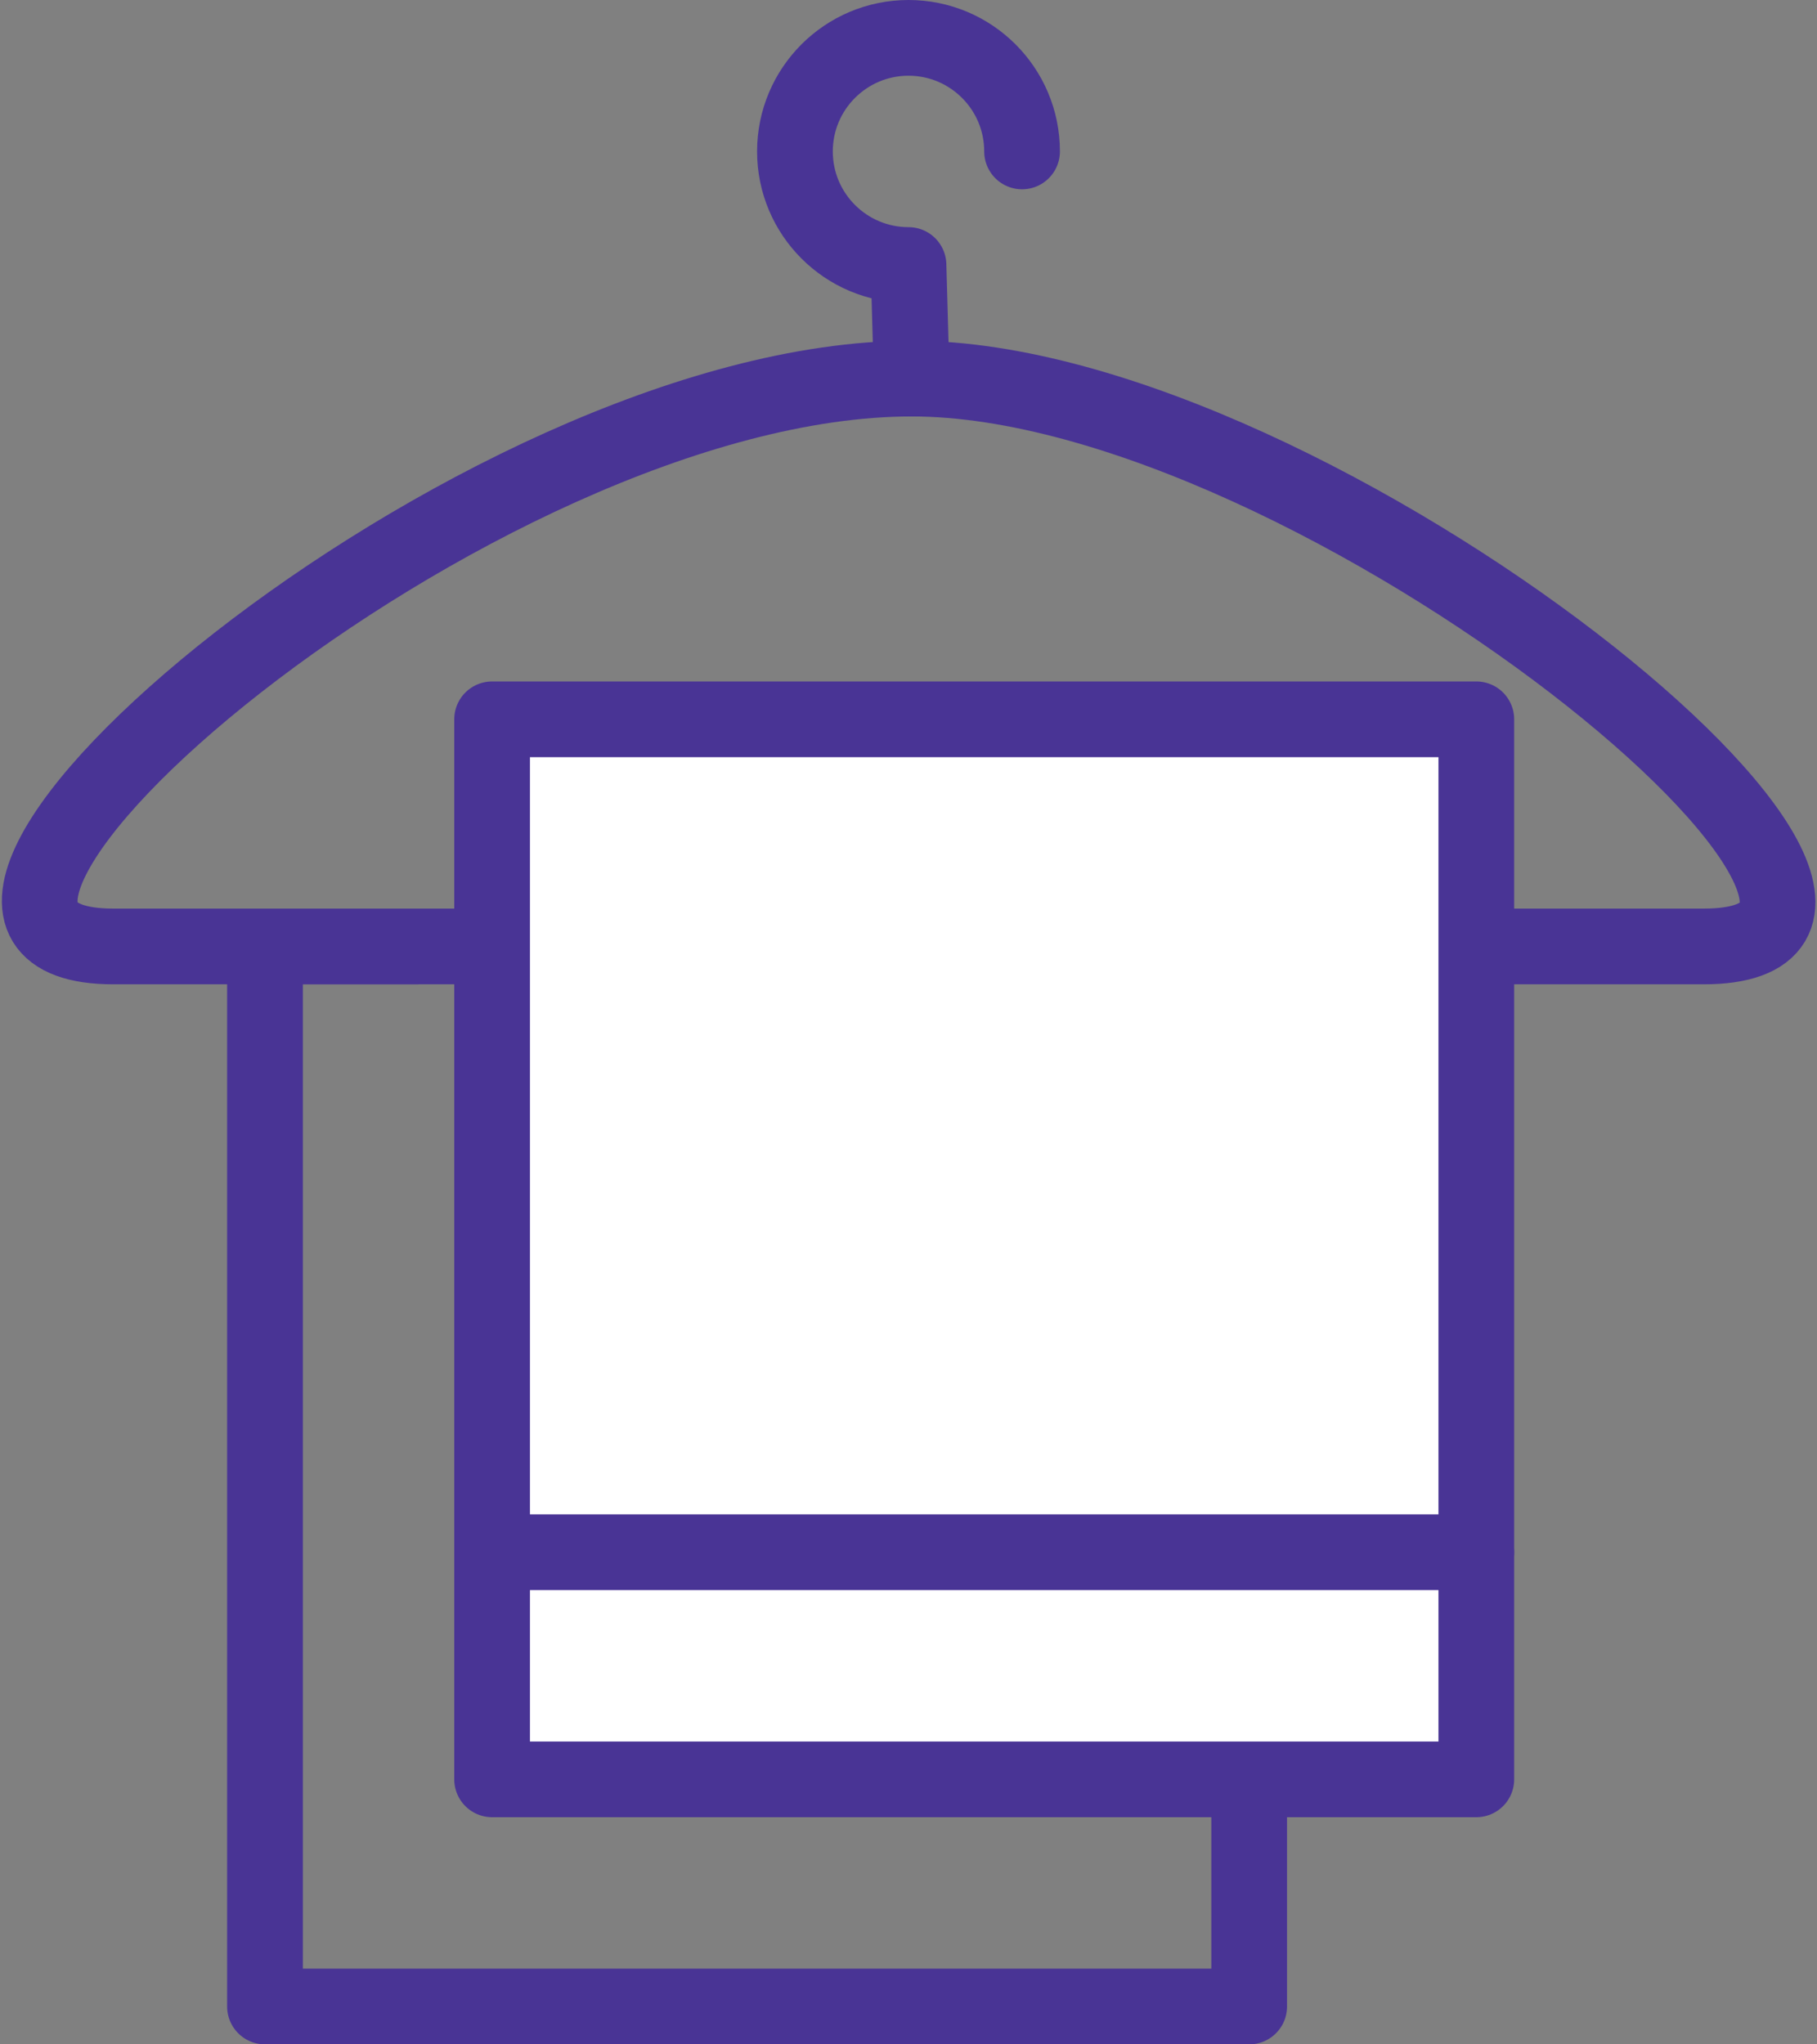
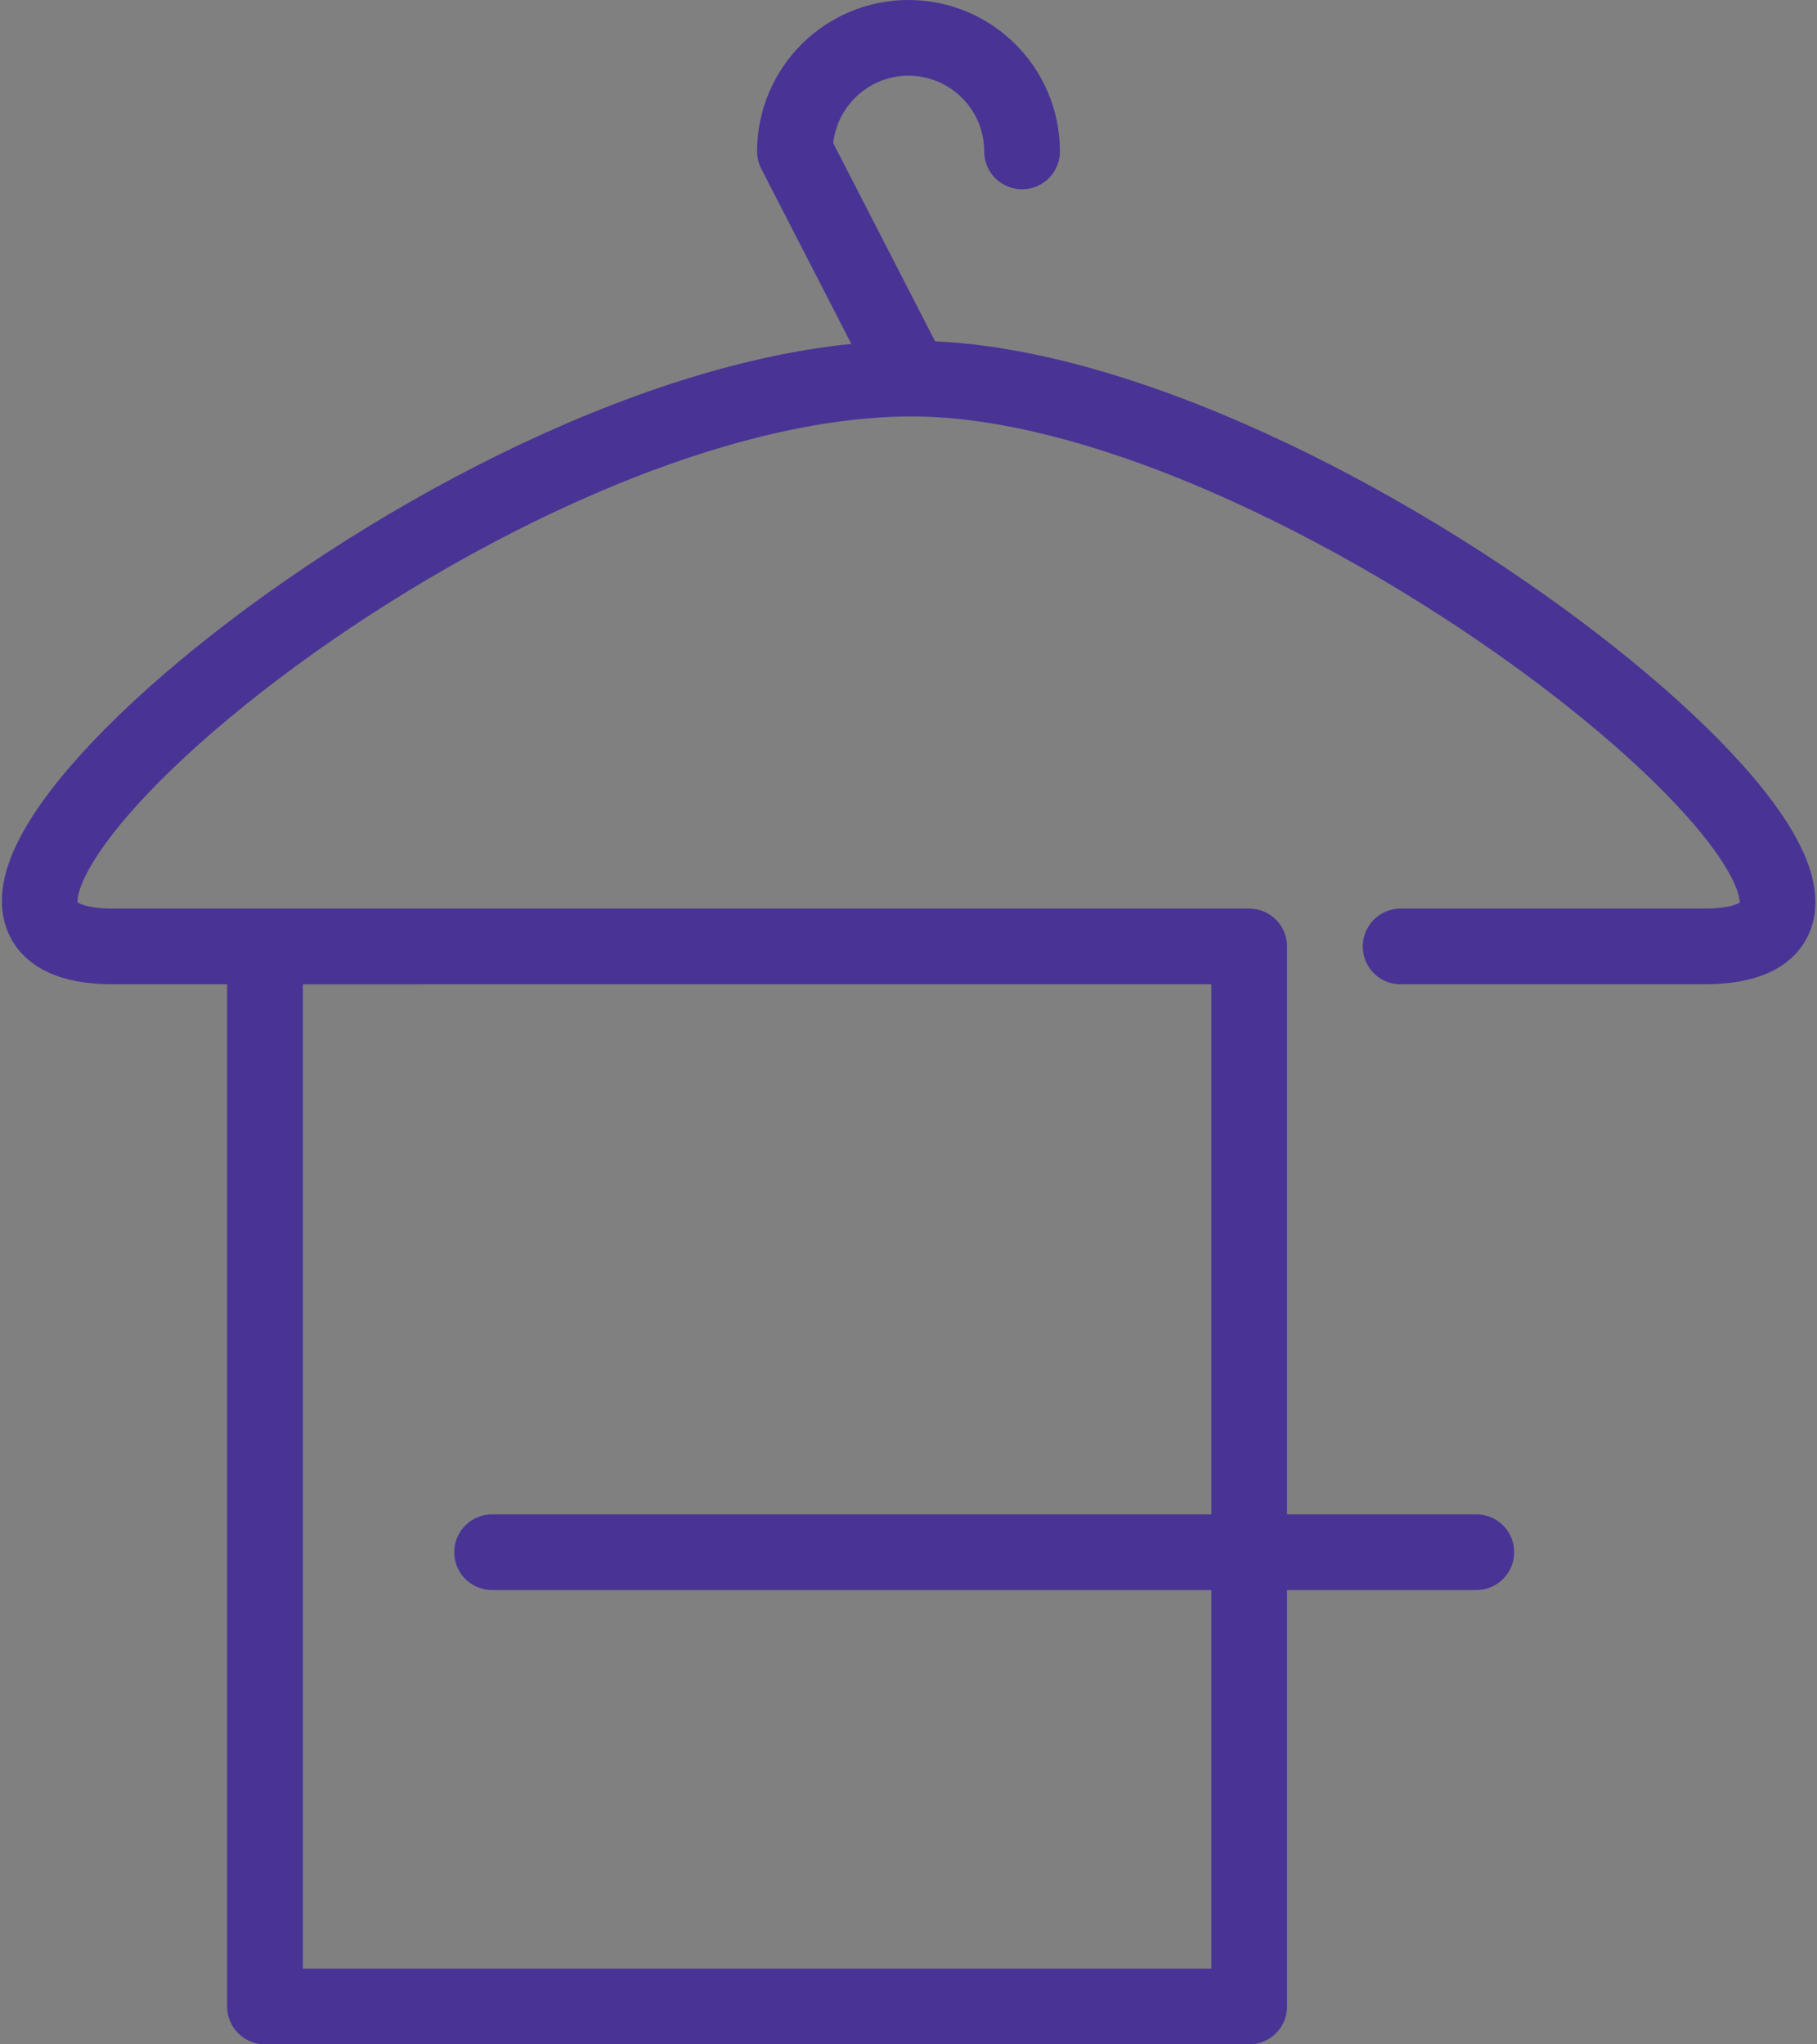
<svg xmlns="http://www.w3.org/2000/svg" version="1.1" viewBox="0 0 24 27" height="27px" width="24px">
  <rect x="0" y="0" width="24" height="27" fill="#808080" stroke="none" />
  <title>Group</title>
  <desc>Created with Sketch.</desc>
  <defs />
  <g stroke-linejoin="round" stroke-linecap="round" fill-rule="evenodd" fill="none" stroke-width="1" stroke="none" id="Check-in">
    <g stroke="#493495" transform="translate(-157, -1401)" id="SEO_6-MenageLinge">
      <g transform="translate(157, 1401)" id="Group">
        <polygon points="16.5 12.5 3.5 12.5 3.5 26.5 16.5 26.5" id="Stroke-3812" />
        <path id="Stroke-3810" d="M18.5,12.5 L22.5,12.5 C26.476,12.5 17.408,5 12.042,5 C6.262,5 -2.398,12.5 1.5,12.5 L5.5,12.5" />
-         <path id="Stroke-3811" d="M13.5,2 C13.5,1.172 12.828,0.5 12,0.5 C11.172,0.5 10.5,1.172 10.5,2 C10.5,2.828 11.172,3.5 12,3.5 L12.042,5" />
-         <polygon points="19.5 9.5 6.5 9.5 6.5 23.5 19.5 23.5" fill="#FFFFFF" id="Stroke-3812" />
+         <path id="Stroke-3811" d="M13.5,2 C13.5,1.172 12.828,0.5 12,0.5 C11.172,0.5 10.5,1.172 10.5,2 L12.042,5" />
        <path id="Stroke-3813" d="M6.5,20.5 L19.5,20.5" />
      </g>
    </g>
  </g>
</svg>